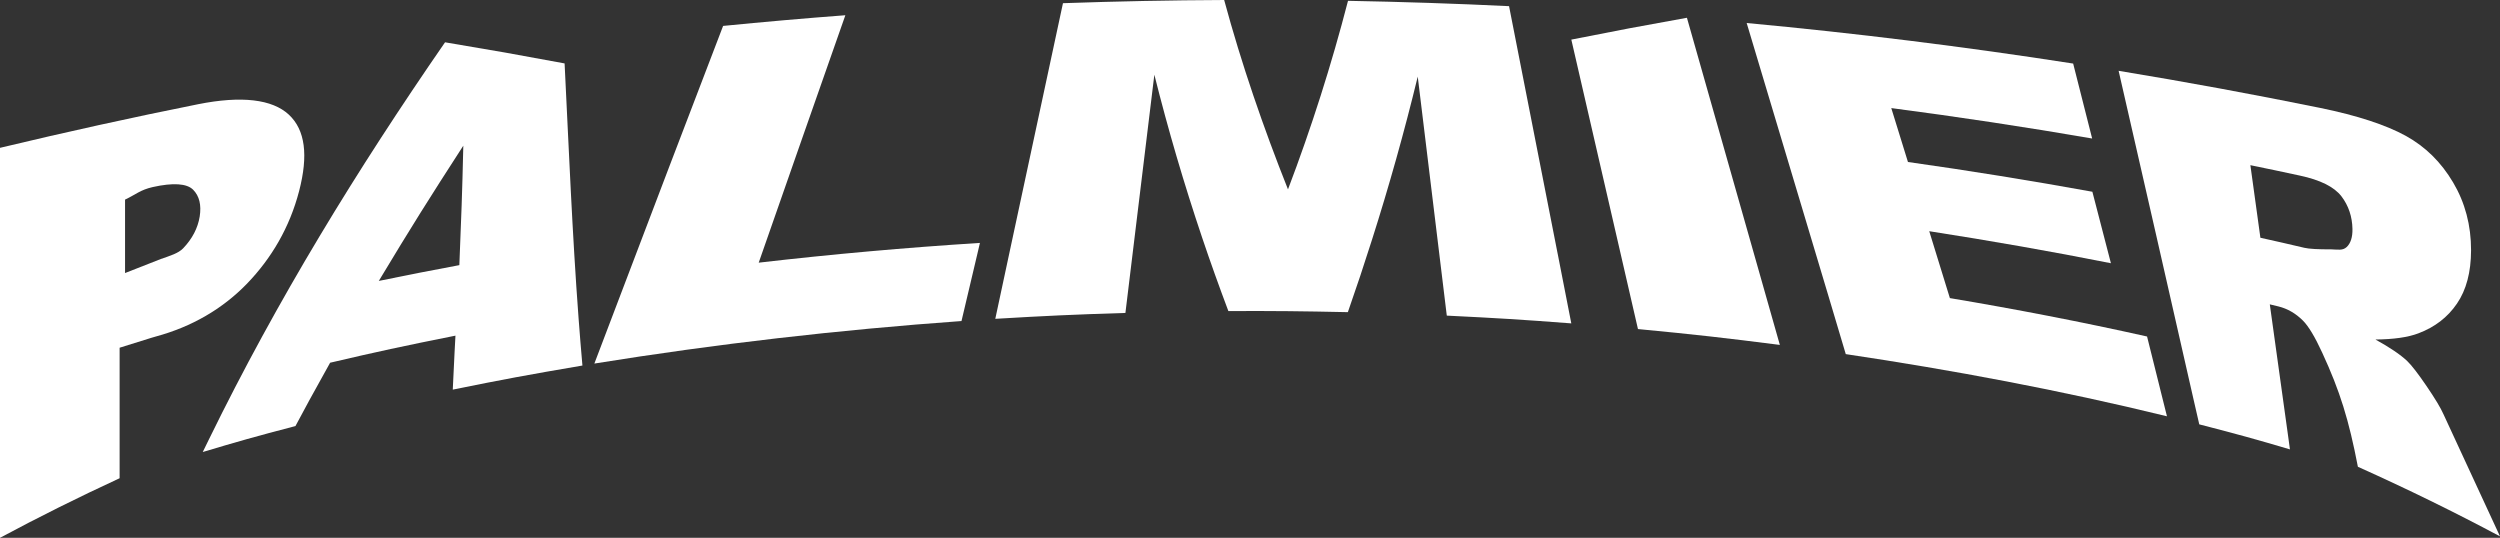
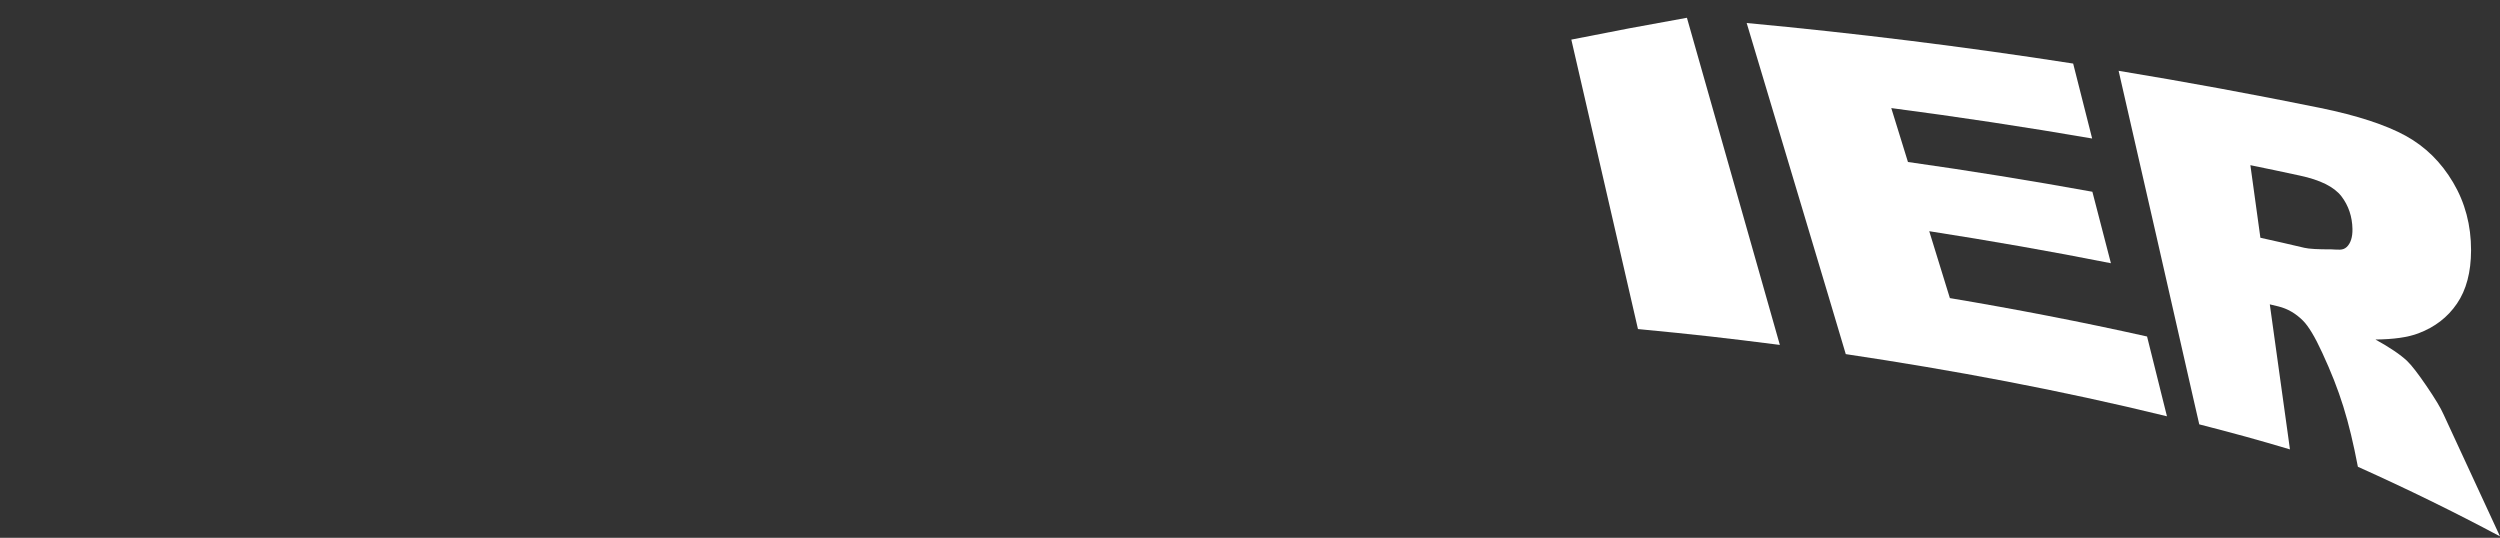
<svg xmlns="http://www.w3.org/2000/svg" viewBox="0 0 2000 430.25" id="Lag_1">
  <rect x="0" y="0" width="2000" height="430.25" fill="#333333" stroke="none" />
  <defs>
    <style>.cls-1{fill:#fff;stroke-width:0px;}</style>
  </defs>
-   <path d="M231.03,91.68c-13.25-12.28-37.81-15.23-72.49-8.32C105.55,93.97,52.69,105.64,0,118.27v311.98c30.5-16.37,62.46-32.31,95.69-47.67v-104.4l23.55-7.35,1.8-.57c1.19-.4,2.46-.75,3.79-1.1,28.52-7.75,53.04-21.92,72.71-42.17,19.59-20.29,34.16-44.94,41.77-74.21,7.39-28.43,4.97-48.81-8.27-61.09ZM159.77,173.16c-1.5,9.38-5.99,17.87-13.2,25.44-4.01,4.18-10.48,5.9-17.21,8.41l.04-.09-28.17,11.05-1.19.48v-58.76c8.76-4.18,12.15-7.75,22.14-10.04,16.37-3.65,27.33-2.91,32.35,2.16,4.97,5.06,6.65,12.15,5.24,21.35Z" class="cls-1" />
-   <path d="M362.2,311.71c39.39-8.01,60.21-11.88,103.74-19.28-1.1-12.59-2.16-25.22-3.08-37.81-5.06-67.7-7.79-135.87-11.18-203.88-47.32-8.76-48.37-8.89-95.64-16.9-70.47,102.03-134.16,205.73-188.78,317.44-1.72,3.43-3.39,6.87-5.06,10.34,27.2-8.14,42.08-12.41,74.17-20.77,4.36-8.14,7.88-14.66,11.18-20.78,5.11-9.29,9.77-17.78,16.55-29.89,37.81-8.85,57.92-13.2,100.27-21.66-.26,4.97-.48,9.2-.7,13.12-.44,9.86-.84,17.78-1.45,30.06ZM303.04,224.74c26.23-43.62,39.88-65.27,67.61-108.19-.88,38.47-1.63,57.57-3.17,95.56-26.41,4.97-39.35,7.48-64.44,12.63Z" class="cls-1" />
-   <path d="M606.97,210.13c23.11-66.15,46.17-132.13,69.32-197.94-32.62,2.46-65.23,5.33-97.8,8.54-28.92,75.35-57.75,150.97-86.58,226.94-5.5,14.35-10.96,28.74-16.42,43.18,97.63-15.76,195.56-26.98,293.71-34.02,5.41-23.02,8.36-35.39,13.38-56.65.44-1.89.88-3.83,1.36-5.85-59.07,3.74-118.09,8.98-176.98,15.8Z" class="cls-1" />
-   <path d="M1246.11,202.91c-12.98-66.07-25.88-132.05-38.87-197.98-42.91-2.07-85.87-3.48-128.83-4.27-13.2,51.06-29.23,101.41-48.02,150.84-19.76-49.65-37.15-100.13-51.06-151.5-43,.18-85.96,1.06-128.96,2.55-13.95,65.01-27.91,130.15-41.9,195.29-4.05,19.06-8.19,38.12-12.24,57.22,40.89-2.42,61.75-3.39,104.1-4.71,2.38-19.59,4.75-39.17,7.13-58.72,5.37-43.93,10.74-87.9,16.02-131.87,11.09,44.28,23.77,87.37,38.21,130.28,6.6,19.63,13.64,39.22,21,58.8,39.13-.13,57.97.09,95.6.88,6.78-19.37,13.2-38.65,19.32-57.97,13.69-43,25.84-86.27,36.58-130.46,5.41,44.41,10.83,88.87,16.2,133.28,2.33,19.32,4.67,38.6,7.04,57.92,40.58,1.98,60.52,3.21,99.61,6.21-3.61-18.62-7.31-37.24-10.92-55.81Z" class="cls-1" />
  <path d="M1409.93,226.81c-20.11-71-40.27-141.9-60.39-212.59-59.99,10.96-32.44,5.77-92.48,17.47,13.6,59.07,27.25,118.18,40.85,177.42,4.14,18.05,8.27,36.09,12.46,54.14,46.7,4.45,69.5,7.09,113.51,12.68-4.67-16.42-9.29-32.75-13.95-49.12Z" class="cls-1" />
  <path d="M1727.99,310.66c-3.35-13.2-6.12-24.52-10.34-41.46-52.42-11.71-105.06-21.88-157.75-30.72-6.65-21.44-9.9-32.13-16.51-53.52,48.55,7.57,97.01,16.02,145.34,25.62-5.9-22.84-8.89-34.29-14.83-57.18-49.08-8.89-98.29-16.86-147.54-23.81-5.33-17.25-7.97-25.88-13.34-43.13,53.7,7.04,107.26,15.14,160.7,24.34-6.07-23.99-9.07-35.96-15.19-59.95-86.8-13.51-173.9-24.3-261.19-32.44,21.83,72.76,43.71,145.69,65.54,218.8,4.53,15.32,9.16,30.72,13.73,46.08,85.96,12.85,171.66,28.87,256.96,49.74-2.16-8.63-3.92-15.71-5.59-22.36Z" class="cls-1" />
  <path d="M1954.84,331.52c-2.24-5.15-6.82-12.72-13.6-22.67-6.82-9.99-11.97-16.68-15.54-20.07-5.33-5.06-13.78-10.78-25.35-17.17,14.52-.13,26.01-1.76,34.33-4.93,13.12-4.93,23.42-12.81,30.9-23.81,7.48-10.96,11.22-25.13,11.27-42.61.04-20.03-4.8-38.21-14.39-54.36-9.6-16.24-22.23-28.65-37.94-37.28-15.71-8.63-38.47-16.15-68.27-22.27-53.65-10.92-107.44-20.82-161.36-29.71,20.07,87.77,40.19,175.62,60.12,263.65,1.5,6.38,2.95,12.81,4.4,19.19,31.25,8.05,45.82,12.1,72.54,20.03-.44-3.48-.88-6.78-1.36-9.95-5.55-40.05-8.76-63.12-14.75-106.08,2.82.66,4.14,1.01,6.95,1.67,7.13,1.76,13.82,5.55,19.63,11.4,4.31,4.31,9.55,12.94,15.32,25.53,14.3,30.94,21.35,53.83,28.57,91.33,39.7,17.83,77.69,36.44,113.69,55.68-17.61-37.94-27.03-58.41-45.16-97.58ZM1877.33,197.63c-3.17,2.99-7.04,1.98-12.37,1.85-10.56.04-17.65-.35-21.44-1.23-13.91-3.26-20.95-4.89-35.21-8.05-3.21-23.24-4.84-34.82-8.01-58.06,15.89,3.26,23.81,4.93,39.53,8.32,16.33,3.48,27.42,8.98,33.28,16.55,5.81,7.57,8.67,16.46,8.85,26.19.13,6.6-1.5,11.49-4.62,14.44Z" class="cls-1" />
</svg>